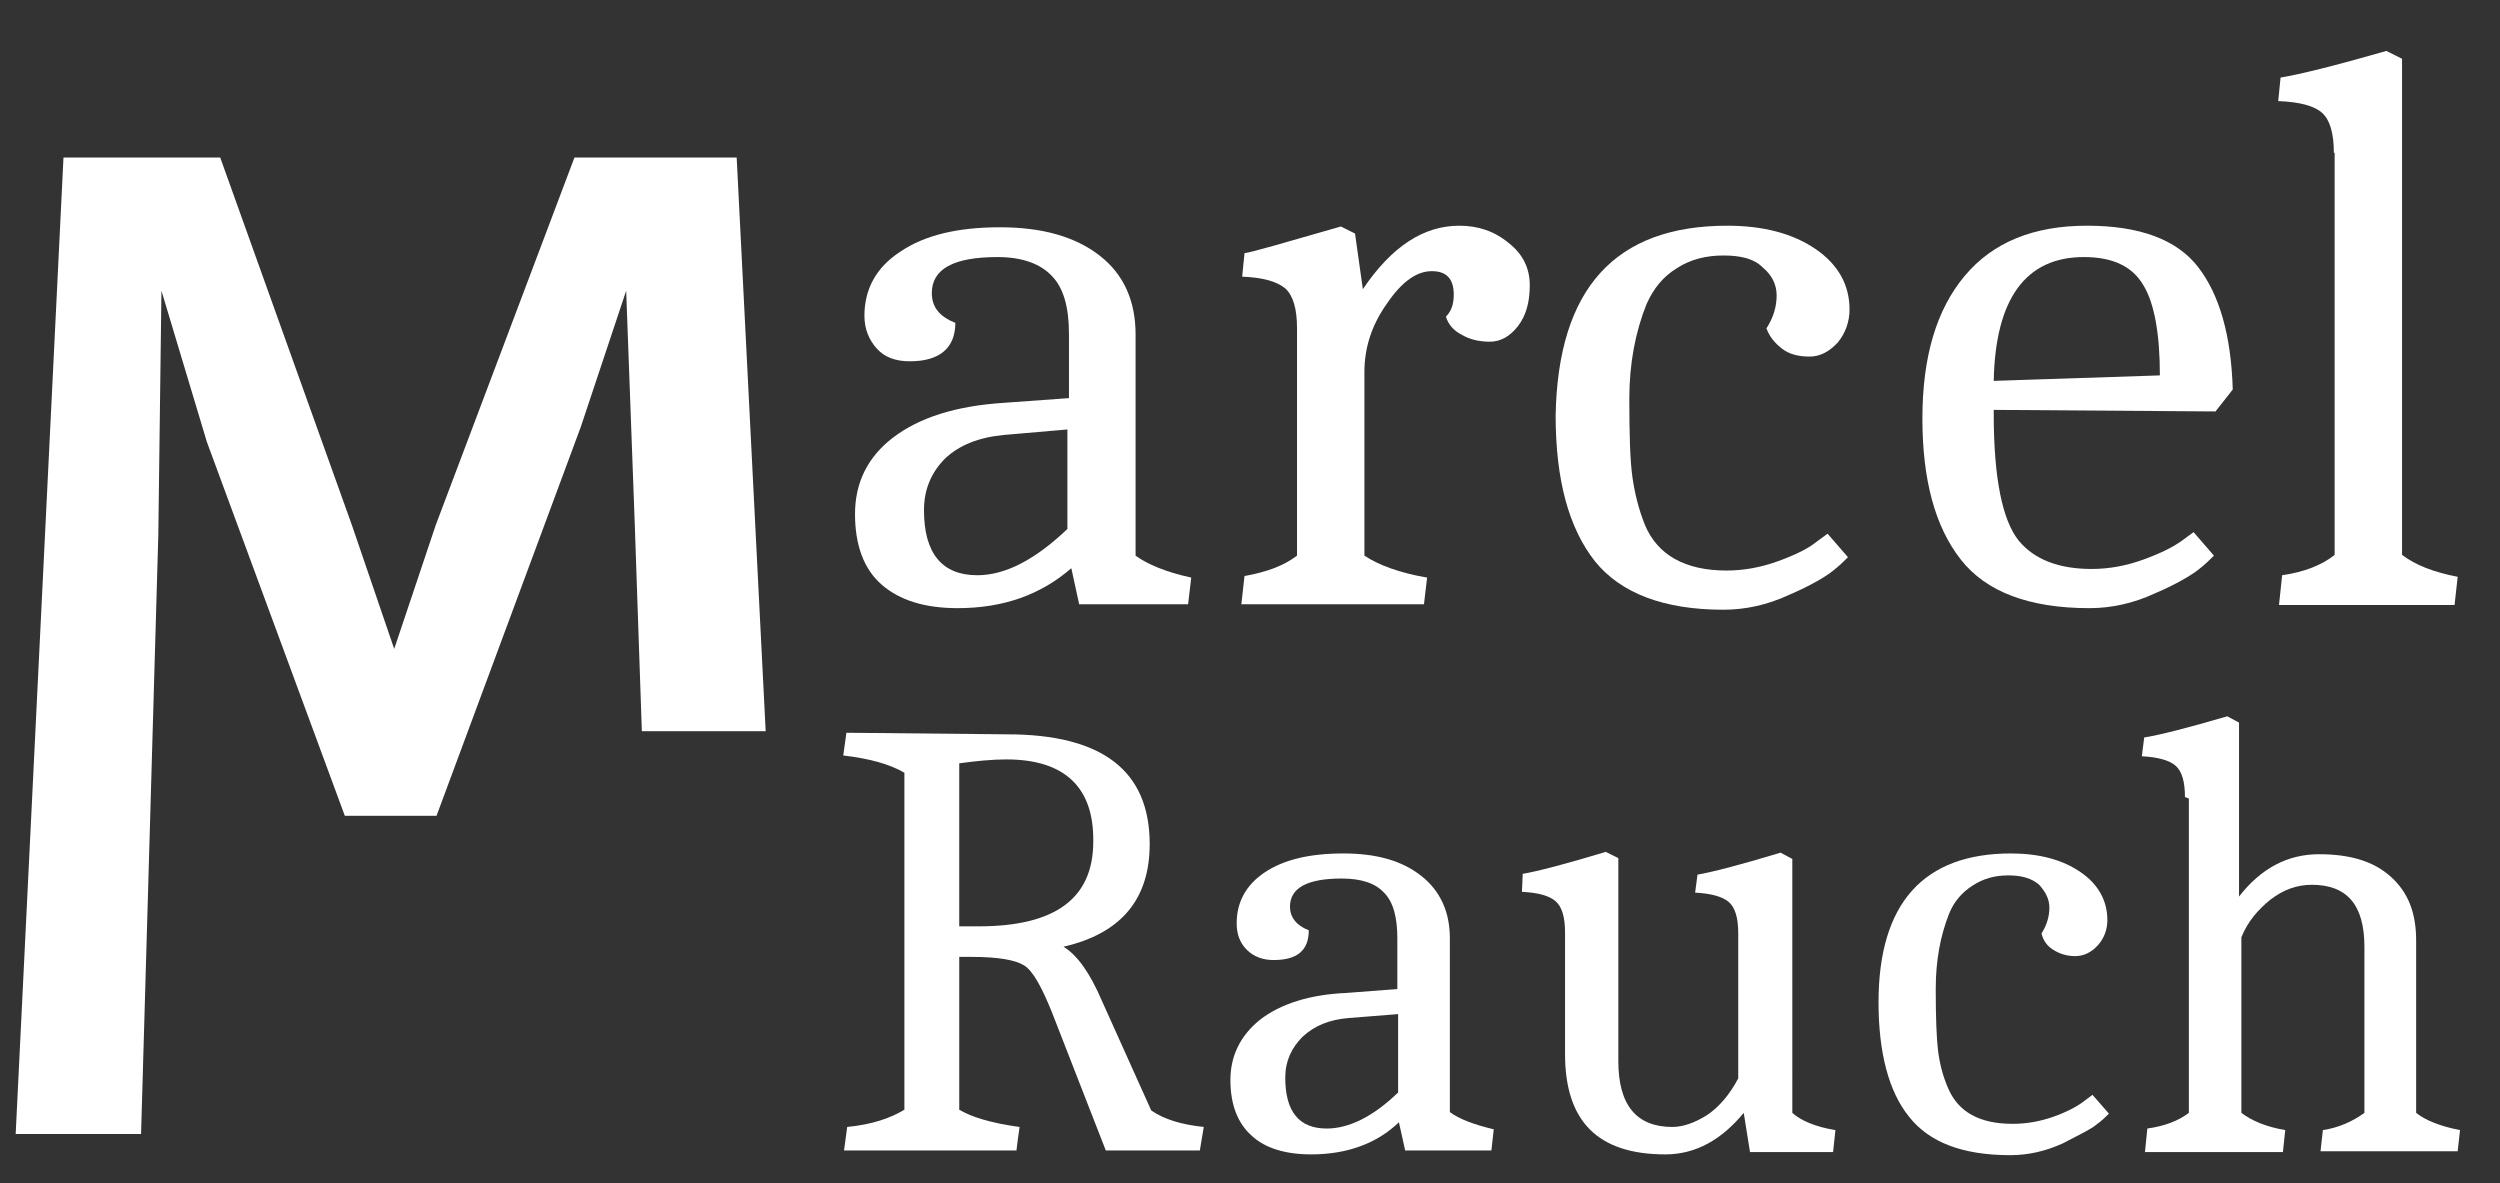
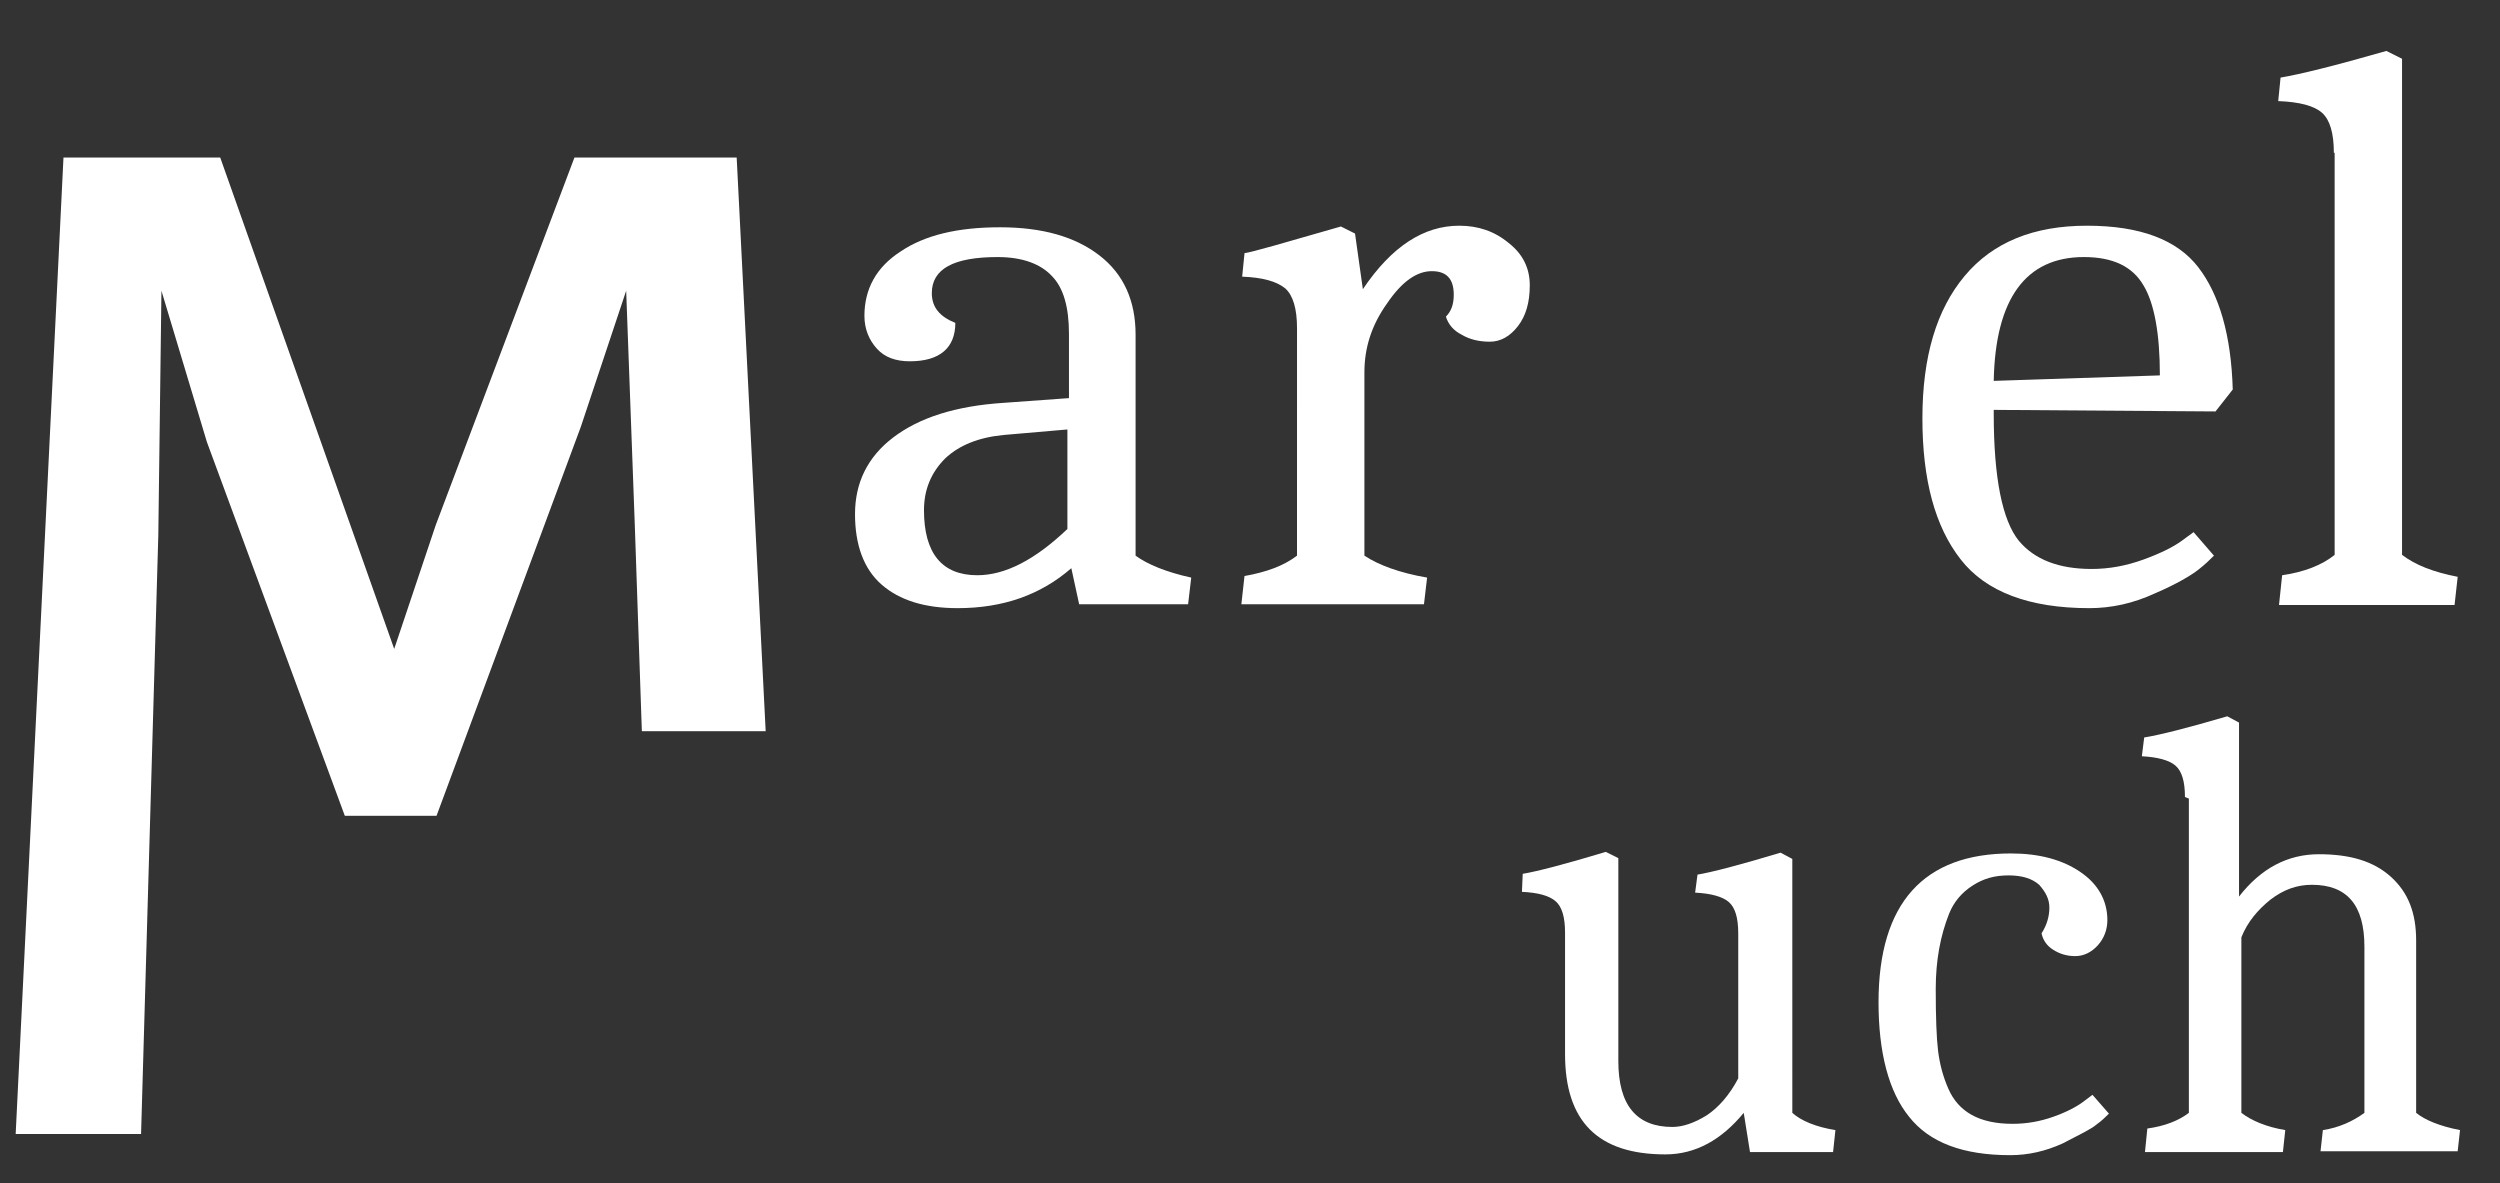
<svg xmlns="http://www.w3.org/2000/svg" version="1.1" id="Ebene_1" x="0px" y="0px" viewBox="0 0 319 151" style="enable-background:new 0 0 319 151;" xml:space="preserve">
  <rect x="0" y="0" width="319" height="151" fill="#333333" stroke="none" />
  <style type="text/css">
	.st0{fill:#FFFFFF;}
</style>
  <g>
-     <path class="st0" d="M94,20.1H73.3L55.6,67l-5.3,15.8L44.9,67L28.1,20.1H8.1L2,144.7h16l2.2-76.4l0.4-31.2l5.8,19.3L44,104.1h11.7   l18.4-49.6l5.8-17.4L81,67l0.9,26.3h15.8L94,20.1z" />
+     <path class="st0" d="M94,20.1H73.3L55.6,67l-5.3,15.8L28.1,20.1H8.1L2,144.7h16l2.2-76.4l0.4-31.2l5.8,19.3L44,104.1h11.7   l18.4-49.6l5.8-17.4L81,67l0.9,26.3h15.8L94,20.1z" />
  </g>
  <g>
    <path class="st0" d="M122.2,77.6c-4.2,0-7.4-1-9.7-3c-2.3-2-3.4-5.1-3.4-9c0-4,1.6-7.3,4.9-9.8s7.9-4,14.1-4.4l8.3-0.6v-8.2   c0-3.4-0.7-5.9-2.2-7.4c-1.4-1.5-3.7-2.4-6.9-2.4c-5.6,0-8.4,1.5-8.4,4.6c0,1.8,1,3,3,3.8c0,3.2-2,4.9-5.8,4.9   c-1.8,0-3.2-0.5-4.2-1.6s-1.6-2.5-1.6-4.2c0-3.4,1.5-6.2,4.6-8.2c3.1-2.1,7.3-3.1,12.7-3.1c5.4,0,9.6,1.2,12.7,3.6   c3.1,2.4,4.6,5.8,4.6,10.1v28.2c1.5,1.1,3.9,2.1,7.1,2.8l-0.4,3.4h-13.9l-1-4.6C132.8,75.9,128,77.6,122.2,77.6z M117.9,65.1   c0,5.5,2.3,8.3,6.8,8.3c3.6,0,7.4-2,11.5-5.9V54.8l-8.1,0.7c-3.2,0.3-5.7,1.3-7.5,3C118.8,60.3,117.9,62.5,117.9,65.1z" />
    <path class="st0" d="M186.2,28.8c2.4,0,4.5,0.7,6.3,2.2c1.8,1.4,2.7,3.2,2.7,5.4c0,2.2-0.5,3.9-1.5,5.2s-2.2,2-3.6,2   c-1.4,0-2.6-0.3-3.6-0.9c-1-0.5-1.7-1.3-2-2.3c0.7-0.7,1-1.6,1-2.8c0-2-0.9-3-2.8-3c-1.9,0-3.8,1.3-5.7,4.1c-2,2.8-2.9,5.7-2.9,8.8   v23.4c1.8,1.2,4.5,2.2,8,2.8l-0.4,3.4h-23.3l0.4-3.6c2.8-0.5,5-1.3,6.7-2.6V41.9c0-2.5-0.5-4.2-1.5-5.1c-1.1-0.9-2.9-1.4-5.5-1.5   l0.3-3c0.9-0.1,5-1.3,12.3-3.4l1.8,0.9l1,7.1C177.6,31.4,181.7,28.8,186.2,28.8z" />
-     <path class="st0" d="M220.4,28.8c4.6,0,8.4,1,11.3,3c2.9,2,4.3,4.6,4.3,7.7c0,1.5-0.5,3-1.5,4.2c-1.1,1.2-2.3,1.8-3.6,1.8   c-1.4,0-2.6-0.3-3.5-1c-0.9-0.7-1.6-1.5-2-2.6c0.9-1.4,1.3-2.8,1.3-4.2c0-1.4-0.6-2.6-1.8-3.6c-1.1-1.1-2.8-1.5-5-1.5   c-2.2,0-4.2,0.5-5.9,1.6c-1.8,1.1-3,2.6-3.9,4.6c-1.4,3.5-2.2,7.5-2.2,12.1s0.1,7.9,0.4,10c0.3,2.1,0.8,4.1,1.6,6.1   c1.6,3.8,5.1,5.8,10.4,5.8c2.2,0,4.4-0.4,6.6-1.2c2.2-0.8,3.8-1.6,4.8-2.4l1.5-1.1l2.6,3c-0.5,0.5-1.1,1.1-2,1.8   c-0.9,0.7-2.7,1.8-5.5,3c-2.8,1.3-5.6,1.9-8.4,1.9c-7.6,0-13.1-2.1-16.4-6.2c-3.3-4.2-5-10.3-5-18.6   C198.8,36.8,206.1,28.8,220.4,28.8z" />
    <path class="st0" d="M254.4,52.3v0.5c0,8.2,1.1,13.6,3.2,16.2c2,2.4,5.1,3.6,9.3,3.6c2.2,0,4.4-0.4,6.6-1.2   c2.2-0.8,3.8-1.6,4.9-2.4l1.5-1.1l2.6,3c-0.5,0.5-1.1,1.1-2,1.8s-2.7,1.8-5.5,3c-2.8,1.3-5.6,1.9-8.4,1.9c-7.7,0-13.2-2.1-16.4-6.2   c-3.3-4.2-4.9-10.2-4.9-18c0-7.9,1.8-13.9,5.4-18.2c3.6-4.3,8.8-6.4,15.6-6.4c6.8,0,11.5,1.8,14.2,5.3s4.2,8.7,4.4,15.6l-2.2,2.8   L254.4,52.3L254.4,52.3z M265.9,32.8c-7.4,0-11.3,5.3-11.5,15.8l21.2-0.7c0-5.3-0.7-9.2-2.1-11.5C272.1,34,269.6,32.8,265.9,32.8z" />
    <path class="st0" d="M297.8,19.5c0-2.5-0.5-4.2-1.5-5.1c-1-0.9-2.9-1.4-5.6-1.5l0.3-3c2.4-0.4,6.9-1.5,13.5-3.4l2,1v63.3   c1.7,1.3,4,2.2,7.1,2.8l-0.4,3.6h-22.4l0.4-3.8c2.8-0.4,5.1-1.3,6.7-2.6V19.5z" />
  </g>
  <g>
-     <path class="st0" d="M128.5,93.7c12.1,0,18.2,4.6,18.2,14c0,7-3.6,11.4-11,13.1c1.8,1.1,3.4,3.4,4.9,6.9l6.3,14   c1.6,1.1,3.8,1.8,6.7,2.1l-0.5,3h-12l-6.9-17.7c-1.3-3.2-2.4-5.2-3.5-5.9c-1.1-0.7-3.3-1.1-6.7-1.1h-1.6v19.5   c1.5,0.9,4,1.7,7.7,2.2c-0.2,1.3-0.3,2.2-0.4,3h-22l0.4-3c3.1-0.3,5.5-1.1,7.3-2.2v-43c-1.9-1.1-4.4-1.8-7.8-2.2l0.4-2.9   L128.5,93.7L128.5,93.7z M128.4,96.9c-1.8,0-3.8,0.2-6,0.5v20.8h2.5c9.8,0,14.6-3.6,14.6-10.8C139.6,100.5,135.9,96.9,128.4,96.9z" />
-     <path class="st0" d="M167.3,147.3c-3.3,0-5.9-0.8-7.6-2.4c-1.8-1.6-2.7-4-2.7-7.1s1.3-5.7,3.8-7.7c2.6-2,6.3-3.2,11-3.4l6.5-0.5   v-6.5c0-2.6-0.5-4.6-1.7-5.8c-1.1-1.2-2.9-1.8-5.4-1.8c-4.4,0-6.6,1.2-6.6,3.6c0,1.3,0.8,2.4,2.4,3c0,2.6-1.5,3.8-4.5,3.8   c-1.3,0-2.5-0.4-3.4-1.3c-0.9-0.9-1.3-2-1.3-3.4c0-2.7,1.2-4.9,3.6-6.5c2.4-1.6,5.7-2.4,10-2.4c4.2,0,7.5,0.9,10,2.9   c2.4,1.9,3.6,4.6,3.6,7.9v22.2c1.2,0.9,3.1,1.6,5.6,2.2l-0.3,2.7h-11l-0.8-3.6C175.7,145.9,171.9,147.3,167.3,147.3z M164,137.5   c0,4.4,1.8,6.5,5.3,6.5c2.8,0,5.9-1.5,9.1-4.6v-10l-6.3,0.5c-2.5,0.2-4.4,1-5.9,2.4C164.8,133.7,164,135.4,164,137.5z" />
    <path class="st0" d="M212.5,147.3c-8.6,0-12.8-4.2-12.8-12.8V119c0-2-0.4-3.3-1.2-4c-0.8-0.7-2.2-1.1-4.3-1.2l0.1-2.3   c1.8-0.3,5.3-1.2,10.6-2.8l1.6,0.8v25.9c0,5.6,2.3,8.4,6.9,8.4c1.3,0,2.8-0.5,4.4-1.5c1.5-1,2.9-2.6,4-4.7v-18.5c0-2-0.4-3.3-1.2-4   c-0.8-0.7-2.3-1.1-4.3-1.2l0.3-2.3c1.8-0.3,5.3-1.2,10.6-2.8l1.5,0.8V142c1.1,1,3,1.8,5.5,2.2l-0.3,2.8h-10.6l-0.8-5   C219.7,145.4,216.4,147.3,212.5,147.3z" />
    <path class="st0" d="M256.6,108.9c3.6,0,6.6,0.8,8.9,2.4c2.2,1.5,3.4,3.6,3.4,6.1c0,1.2-0.4,2.3-1.2,3.2c-0.8,0.9-1.8,1.4-2.9,1.4   c-1.1,0-2-0.3-2.8-0.8s-1.3-1.2-1.5-2.1c0.7-1.1,1-2.2,1-3.3c0-1.1-0.5-2-1.3-2.9c-0.9-0.8-2.2-1.2-3.9-1.2c-1.8,0-3.2,0.4-4.6,1.3   s-2.4,2.1-3,3.6c-1.1,2.8-1.7,5.9-1.7,9.6c0,3.6,0.1,6.3,0.3,7.9c0.2,1.6,0.6,3.2,1.3,4.8c1.3,3,4,4.5,8.2,4.5   c1.8,0,3.5-0.3,5.2-0.9c1.7-0.6,3-1.3,3.8-1.9l1.2-0.9l2.1,2.4c-0.4,0.4-0.9,0.9-1.6,1.4c-0.7,0.6-2.2,1.3-4.3,2.4   c-2.2,1-4.4,1.5-6.7,1.5c-6,0-10.3-1.6-12.9-4.9c-2.6-3.2-3.9-8.2-3.9-14.6C239.7,115.2,245.5,108.9,256.6,108.9z" />
    <path class="st0" d="M278.8,101.7c0-2-0.4-3.3-1.2-4c-0.8-0.7-2.3-1.1-4.3-1.2l0.3-2.4c1.9-0.3,5.5-1.2,10.6-2.7l1.5,0.8v22.2   c2.8-3.6,6.2-5.4,10.2-5.4c4,0,7,0.9,9.2,2.9s3.2,4.6,3.2,8.1v22c1.1,0.9,3,1.7,5.6,2.2l-0.3,2.7h-17.5l0.3-2.7   c2-0.3,3.8-1.1,5.3-2.2v-21.2c0-5.3-2.2-7.9-6.7-7.9c-1.9,0-3.6,0.6-5.3,1.9c-1.6,1.3-2.9,2.8-3.7,4.8v22.4c1.3,1,3.2,1.8,5.6,2.2   l-0.3,2.8h-17.6l0.3-3c2.2-0.3,4-1,5.3-2v-40.1L278.8,101.7L278.8,101.7z" />
  </g>
</svg>